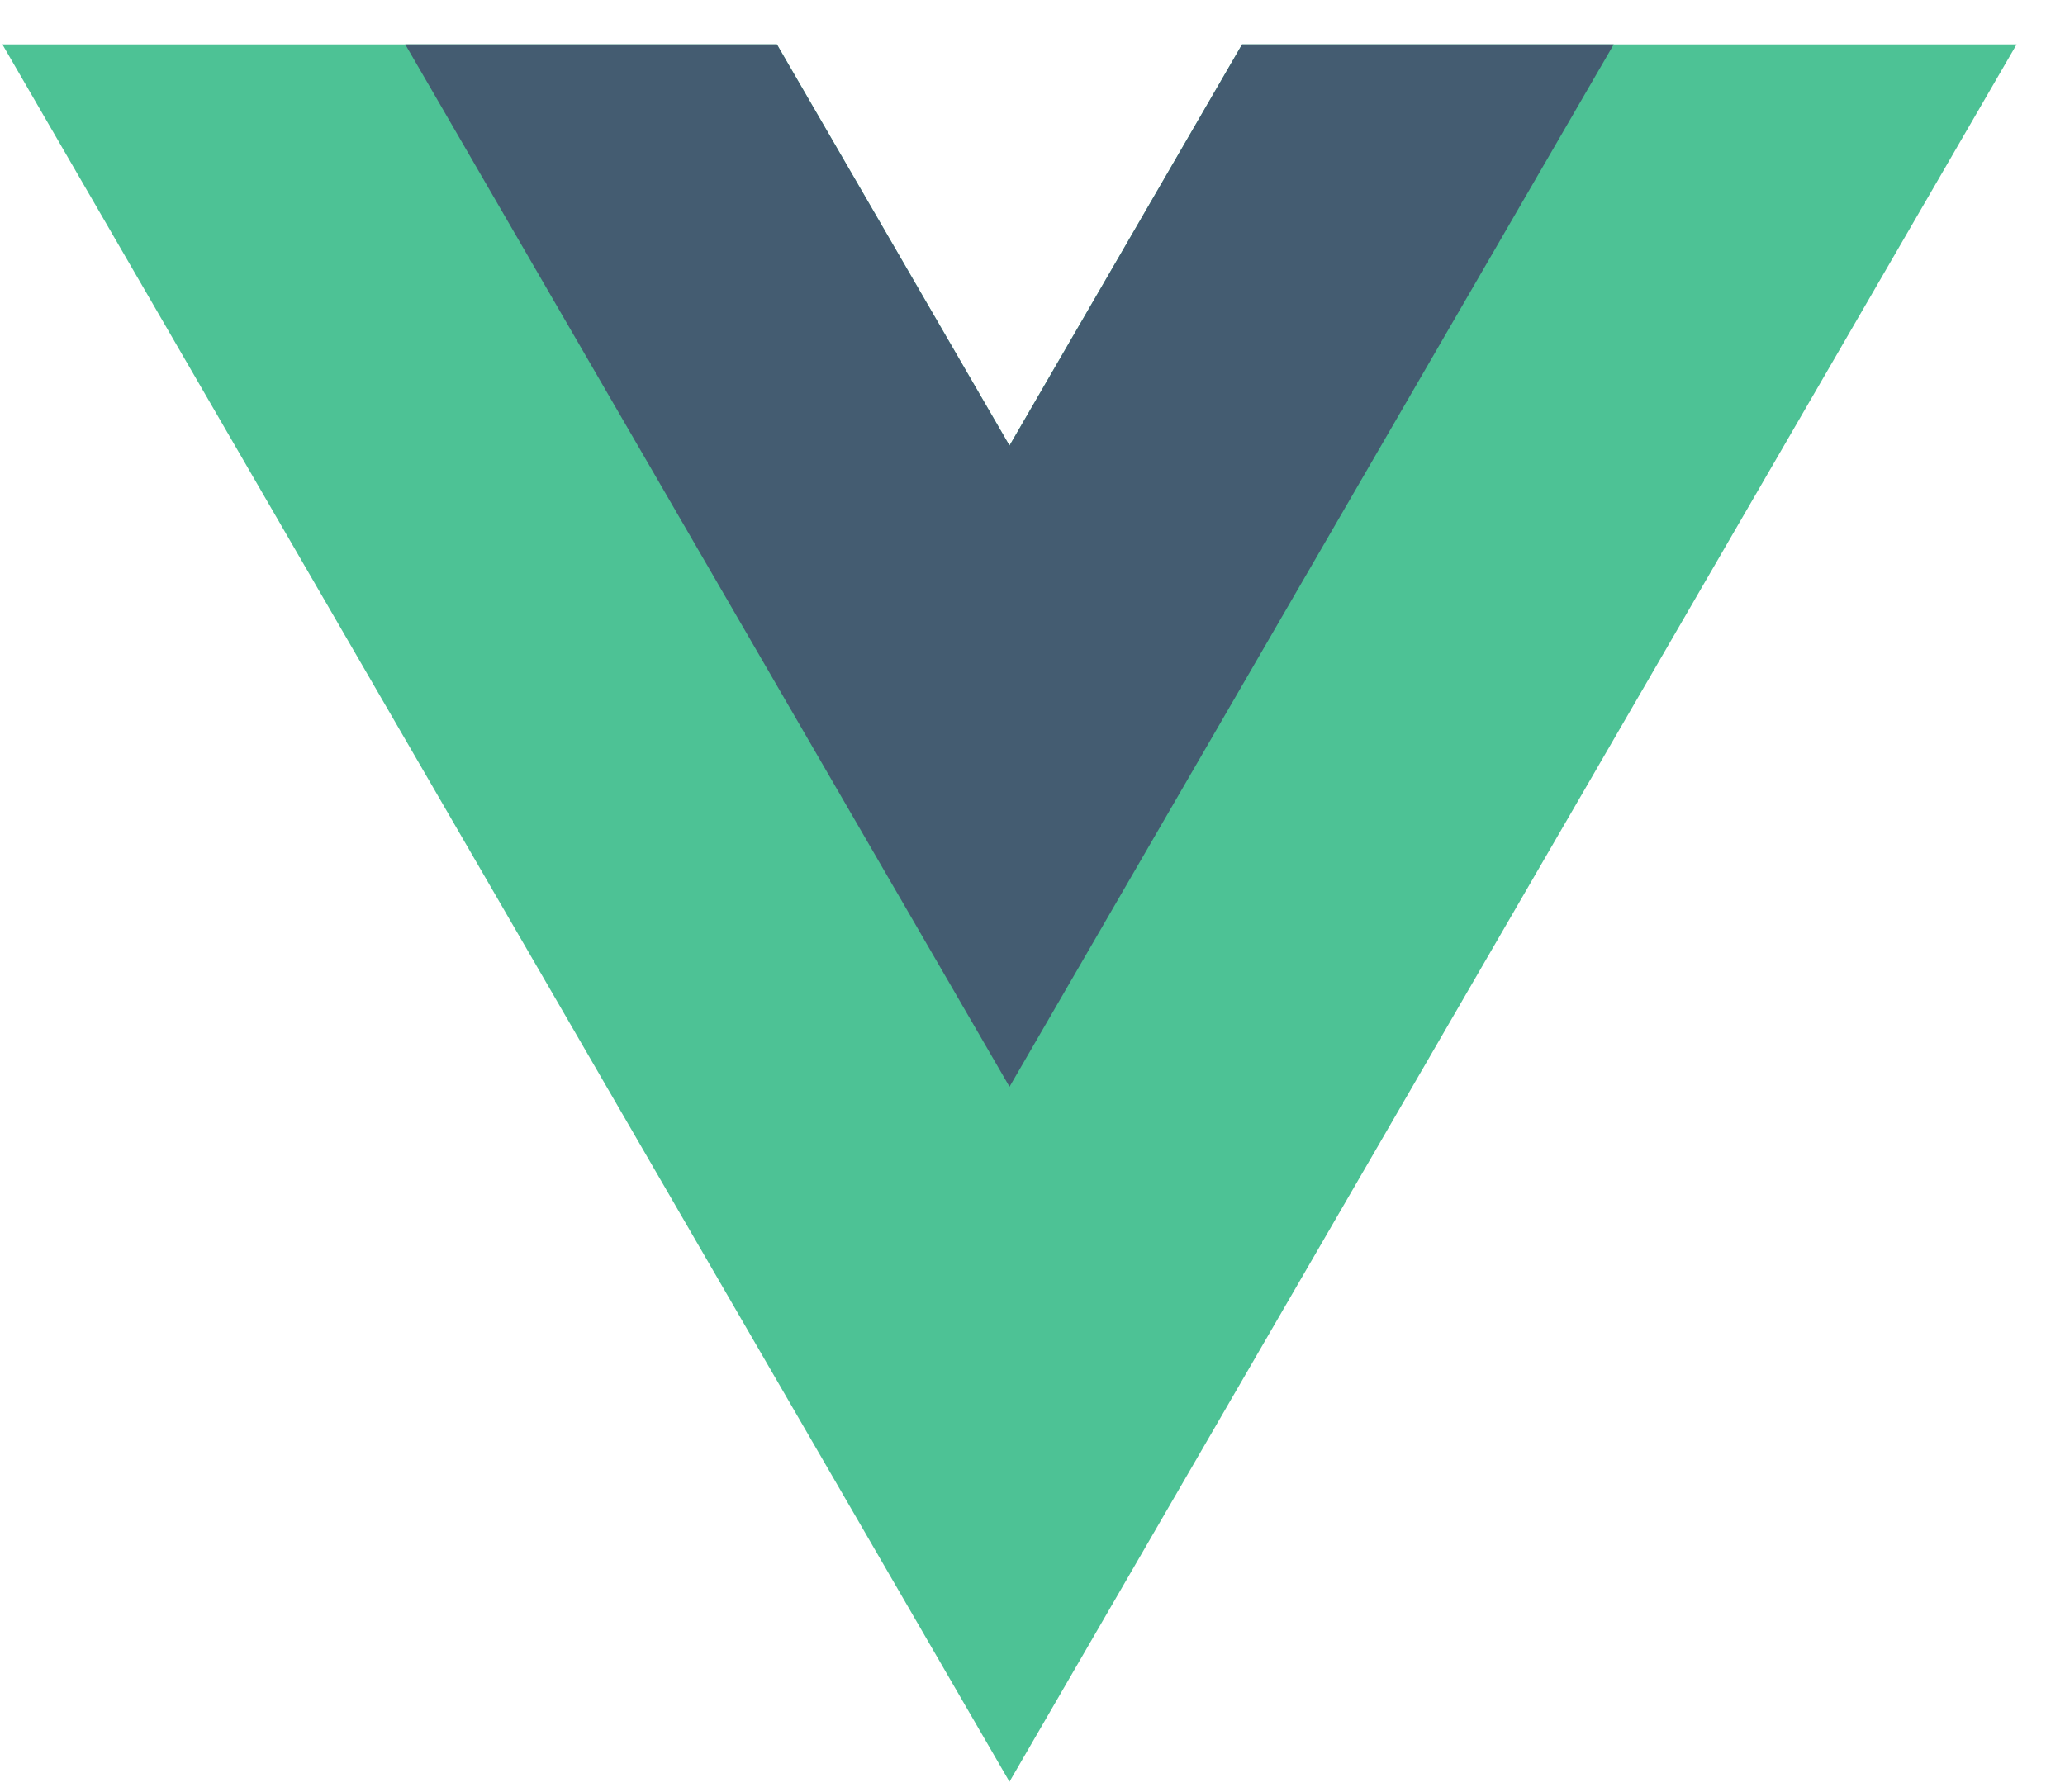
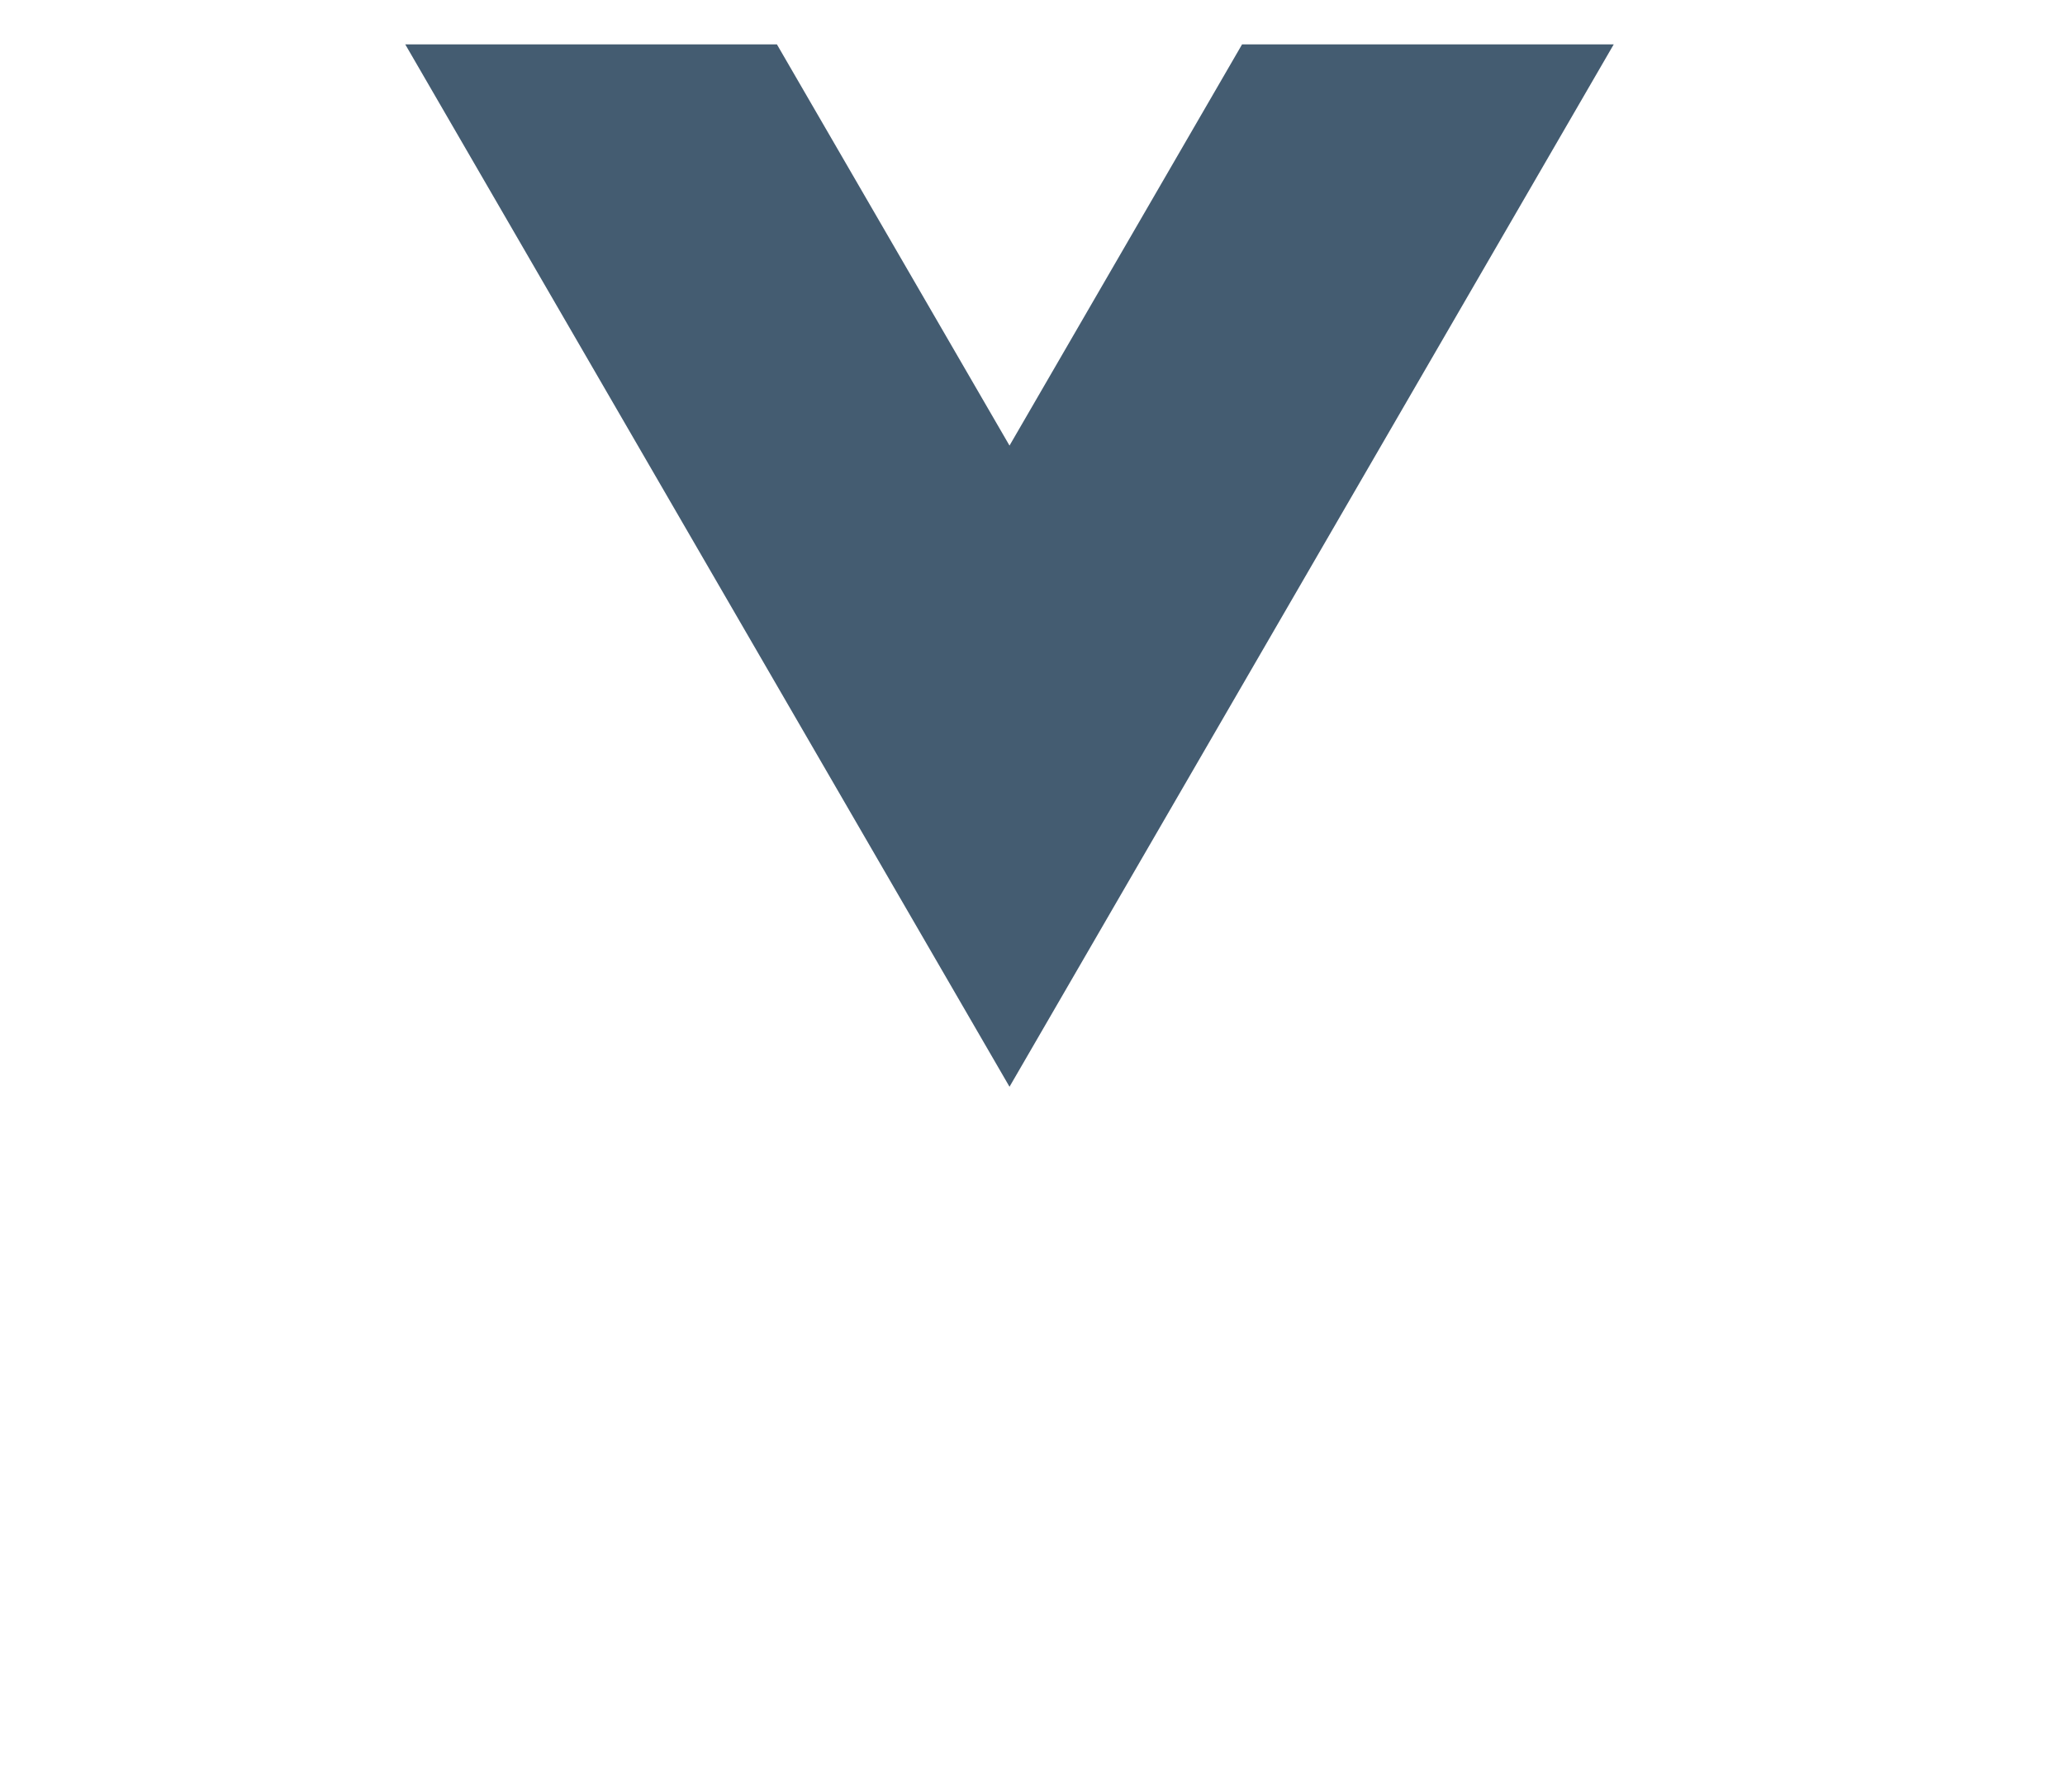
<svg xmlns="http://www.w3.org/2000/svg" width="53px" height="46px" viewBox="0 0 53 46" version="1.1">
  <title>vue</title>
  <g id="Live-website" stroke="none" stroke-width="1" fill="none" fill-rule="evenodd">
    <g id="Tc-Overview" transform="translate(-754, -1338)" fill-rule="nonzero">
      <g id="vue" transform="translate(754, 1338)">
        <g id="Group" transform="translate(26.5, 23) scale(-1, 1) rotate(-180) translate(-26.5, -23) ">
          <g transform="translate(0.016, 0.003)" fill="#4DC295" id="Path">
-             <polygon points="31.863 44.858 25.893 34.558 19.924 44.858 0.045 44.858 25.893 0.257 51.742 44.858" />
-           </g>
+             </g>
          <g transform="translate(10.286, 17.841)" fill="#445C71" id="Path">
            <polygon points="21.593 27.02 15.624 16.72 9.654 27.02 0.115 27.02 15.624 0.26 31.132 27.02" />
          </g>
        </g>
      </g>
    </g>
  </g>
</svg>